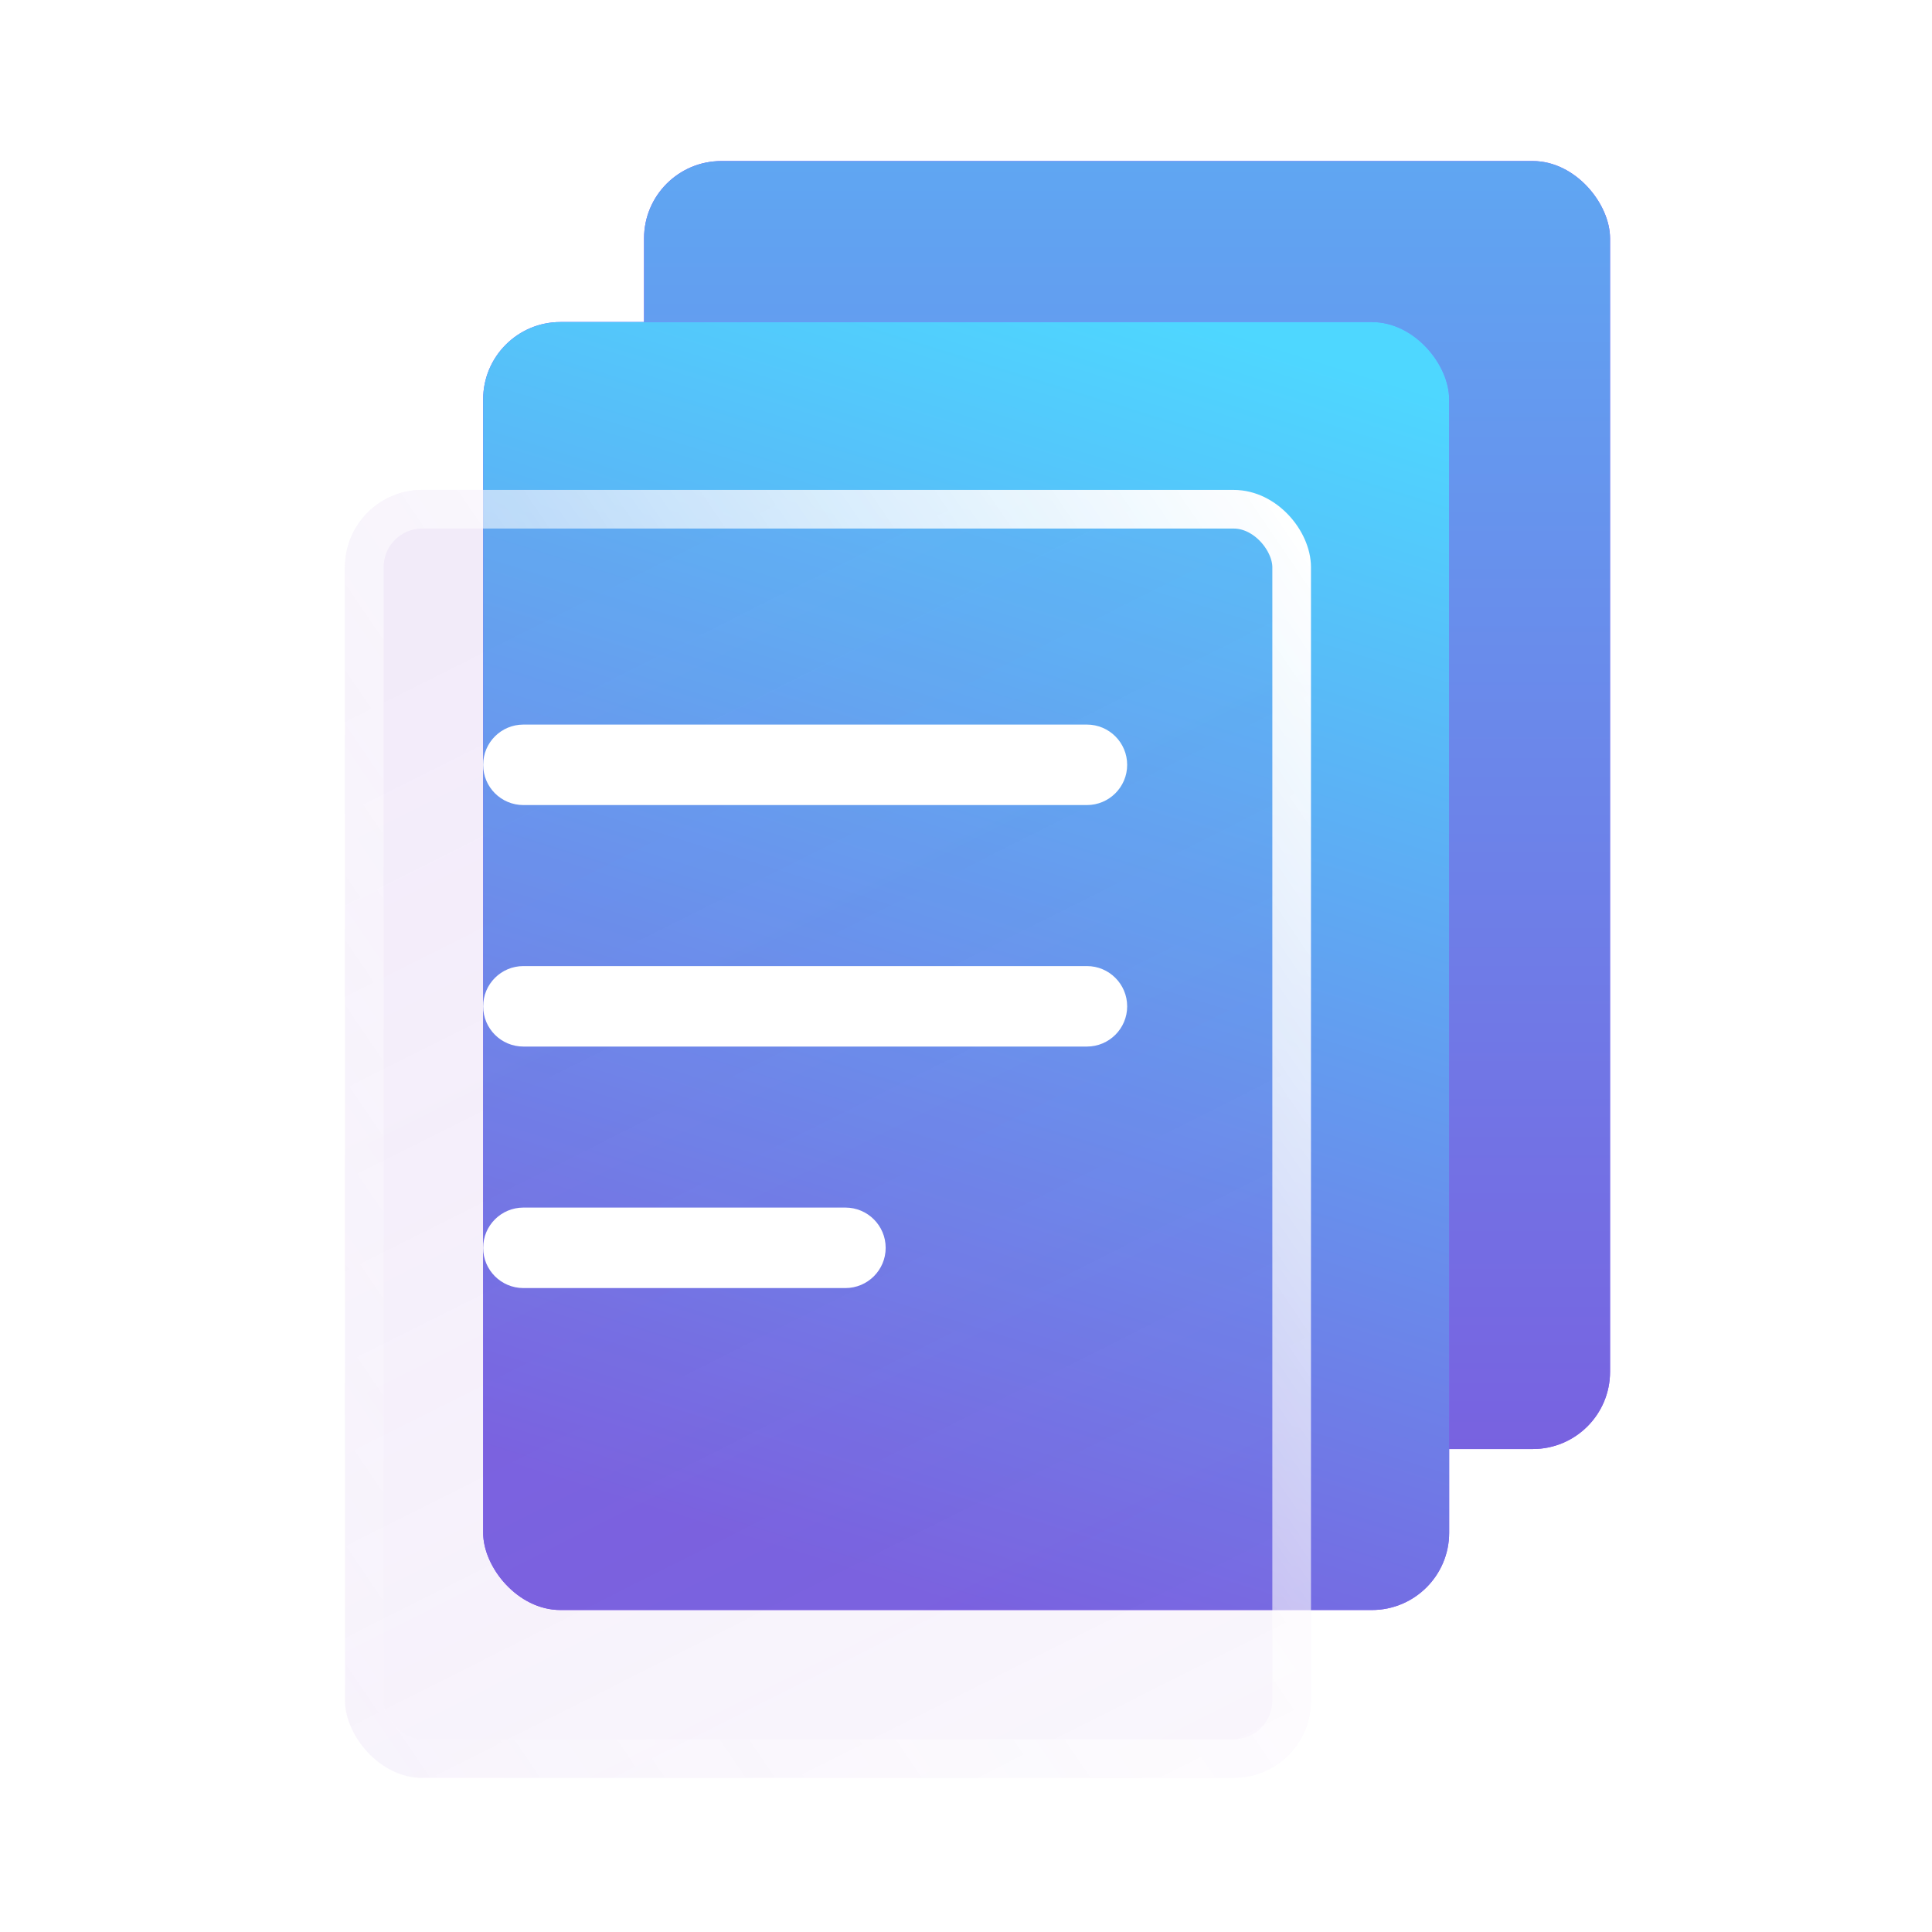
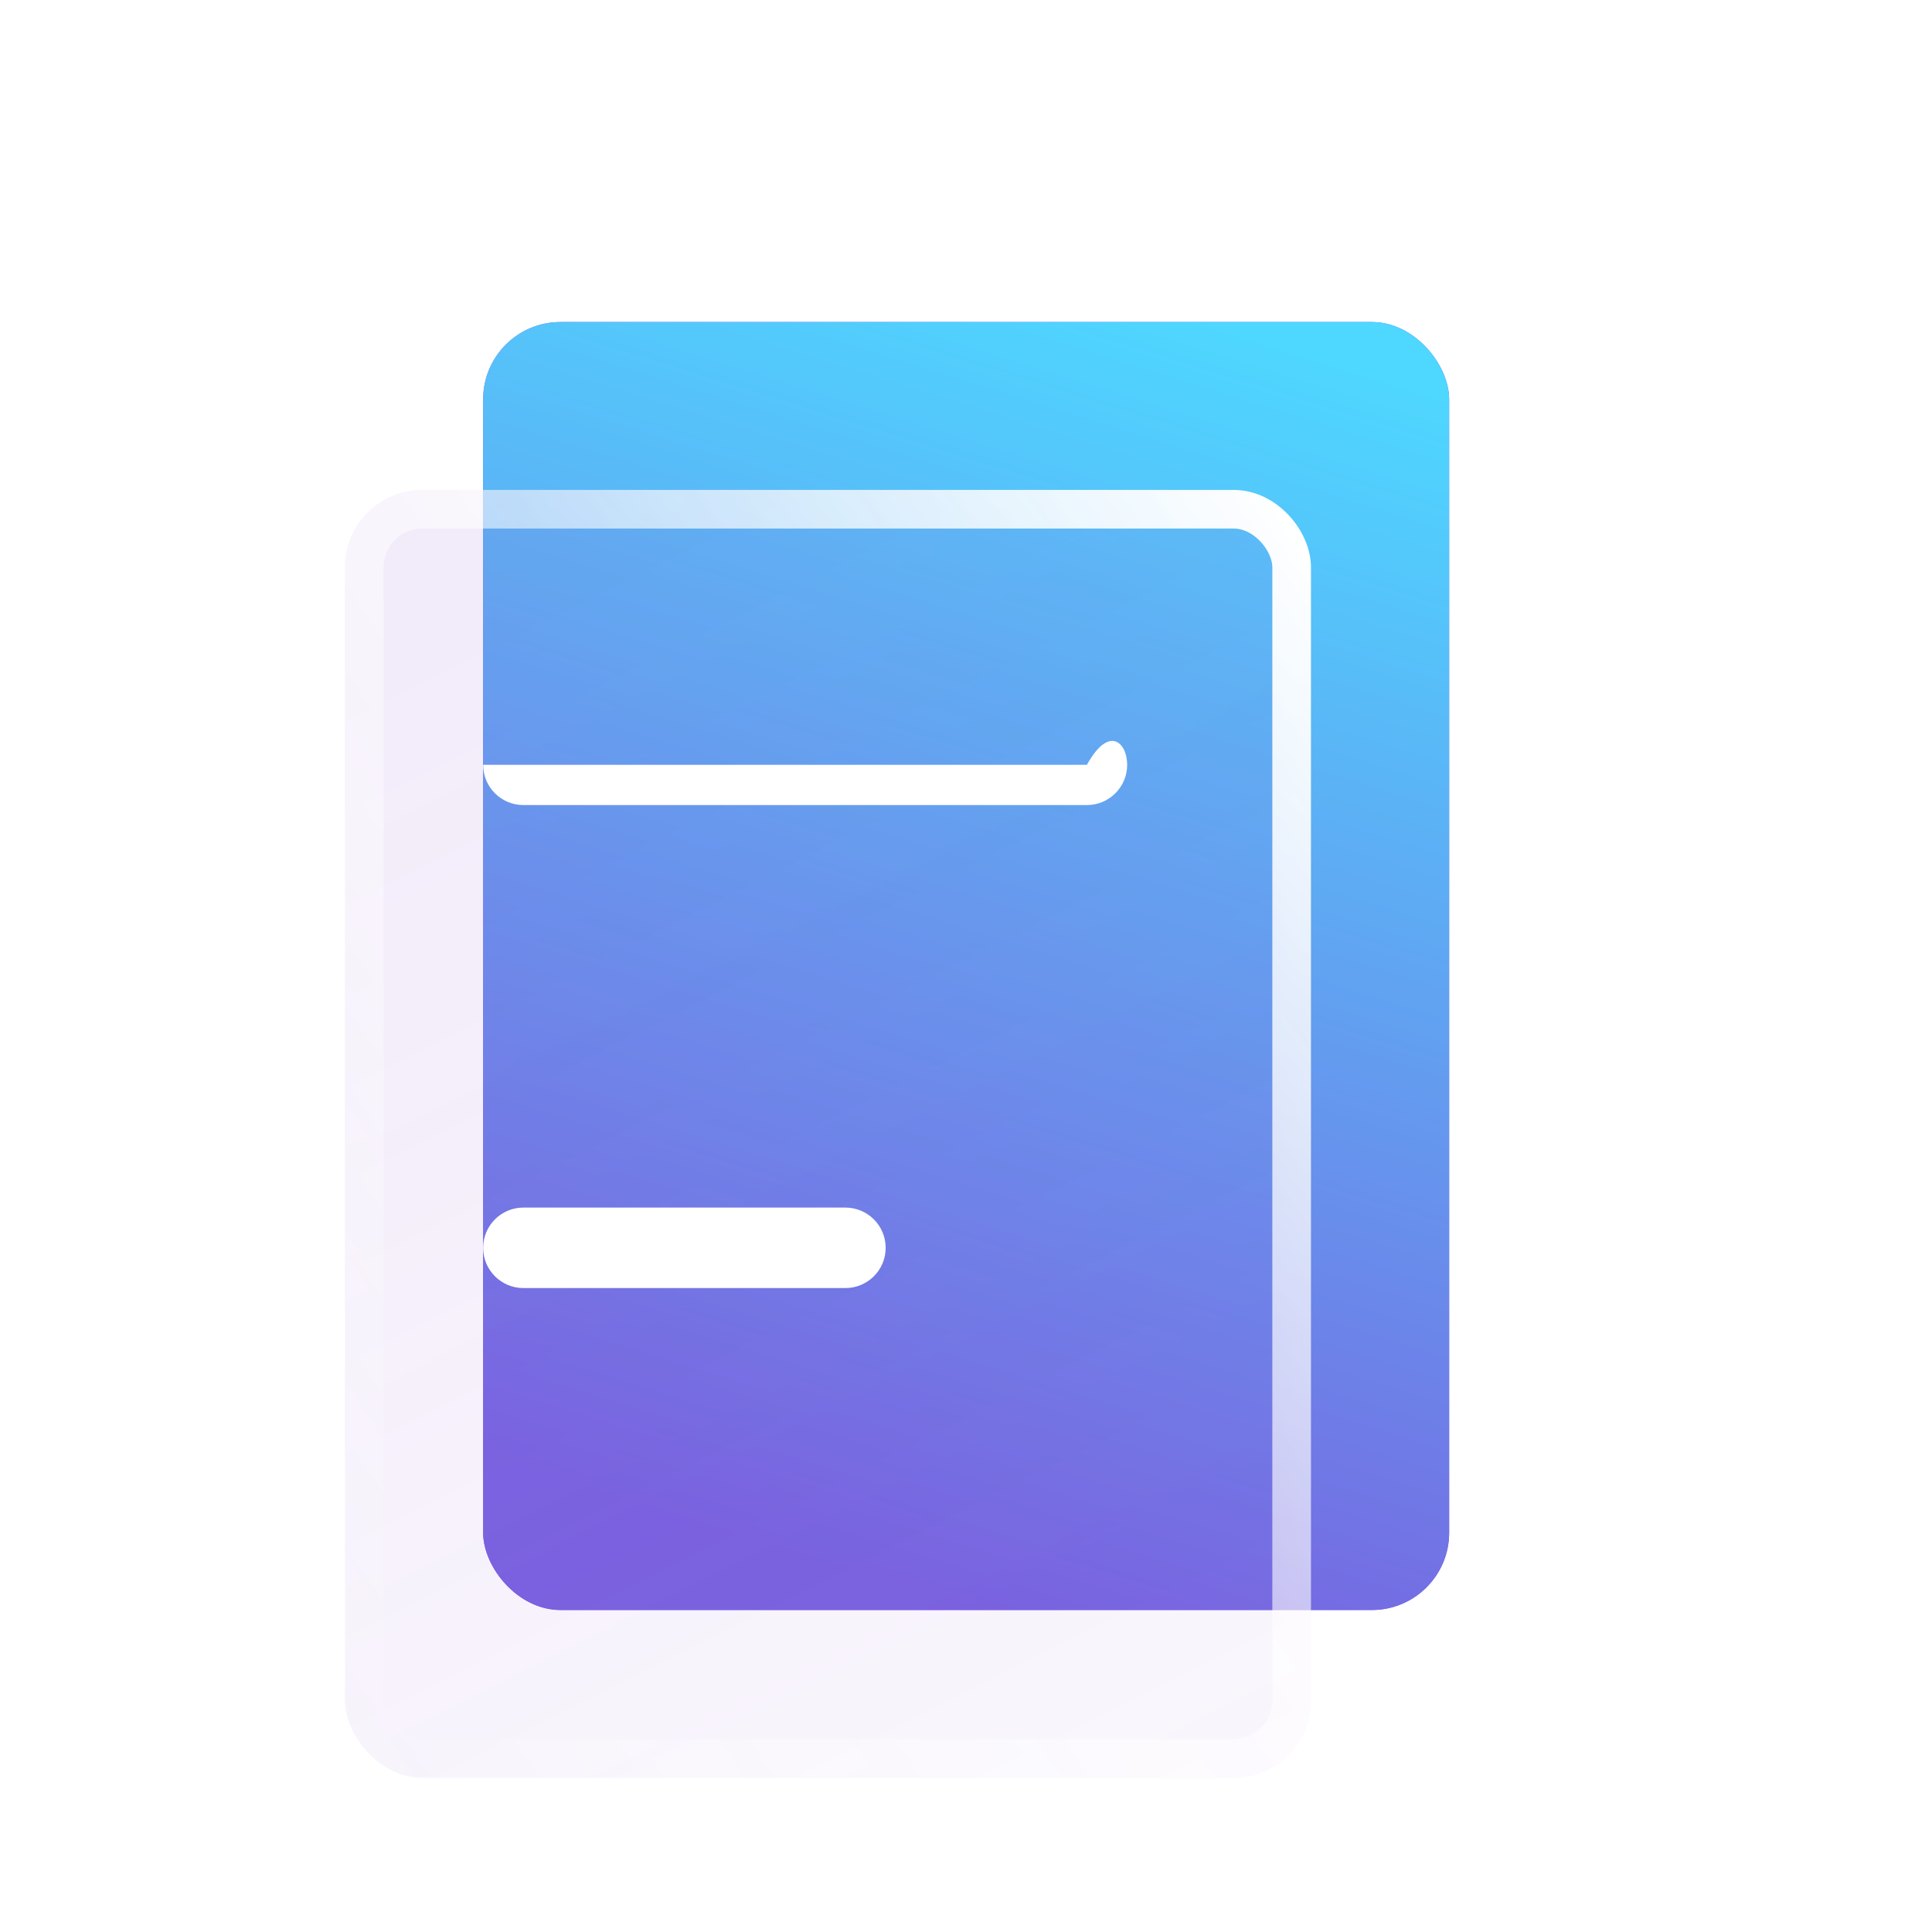
<svg xmlns="http://www.w3.org/2000/svg" width="50" height="50" viewBox="0 0 50 50" fill="none">
-   <rect x="16.668" y="4.168" width="25" height="33.333" rx="2" fill="#884CFF" />
-   <rect x="16.668" y="4.168" width="25" height="33.333" rx="2" fill="url(#paint0_linear_4186_16768)" />
  <rect x="12.504" y="8.334" width="25" height="33.333" rx="2" fill="#884CFF" />
  <rect x="12.504" y="8.334" width="25" height="33.333" rx="2" fill="url(#paint1_linear_4186_16768)" />
  <g filter="url(#filter0_biiii_4186_16768)">
    <rect x="8.336" y="12.502" width="25" height="33.333" rx="2" fill="url(#paint2_linear_4186_16768)" />
    <rect x="8.836" y="13.002" width="24" height="32.333" rx="1.5" stroke="url(#paint3_linear_4186_16768)" />
  </g>
  <g filter="url(#filter1_d_4186_16768)">
-     <path d="M12.504 19.794C12.504 19.218 12.97 18.752 13.546 18.752H28.129C28.704 18.752 29.171 19.218 29.171 19.794C29.171 20.369 28.704 20.835 28.129 20.835H13.546C12.97 20.835 12.504 20.369 12.504 19.794Z" fill="white" />
-     <path d="M12.504 26.044C12.504 25.468 12.97 25.002 13.546 25.002H28.129C28.704 25.002 29.171 25.468 29.171 26.044C29.171 26.619 28.704 27.085 28.129 27.085H13.546C12.97 27.085 12.504 26.619 12.504 26.044Z" fill="white" />
+     <path d="M12.504 19.794H28.129C28.704 18.752 29.171 19.218 29.171 19.794C29.171 20.369 28.704 20.835 28.129 20.835H13.546C12.97 20.835 12.504 20.369 12.504 19.794Z" fill="white" />
    <path d="M12.504 32.294C12.504 31.718 12.97 31.252 13.546 31.252H21.879C22.454 31.252 22.921 31.718 22.921 32.294C22.921 32.869 22.454 33.335 21.879 33.335H13.546C12.97 33.335 12.504 32.869 12.504 32.294Z" fill="white" />
  </g>
  <defs>
    <filter id="filter0_biiii_4186_16768" x="7.092" y="11.258" width="27.488" height="35.822" filterUnits="userSpaceOnUse" color-interpolation-filters="sRGB">
      <feFlood flood-opacity="0" result="BackgroundImageFix" />
      <feGaussianBlur in="BackgroundImageFix" stdDeviation="0.622" />
      <feComposite in2="SourceAlpha" operator="in" result="effect1_backgroundBlur_4186_16768" />
      <feBlend mode="normal" in="SourceGraphic" in2="effect1_backgroundBlur_4186_16768" result="shape" />
      <feColorMatrix in="SourceAlpha" type="matrix" values="0 0 0 0 0 0 0 0 0 0 0 0 0 0 0 0 0 0 127 0" result="hardAlpha" />
      <feOffset dx="0.592" dy="0.592" />
      <feGaussianBlur stdDeviation="0.681" />
      <feComposite in2="hardAlpha" operator="arithmetic" k2="-1" k3="1" />
      <feColorMatrix type="matrix" values="0 0 0 0 0.6 0 0 0 0 0.369 0 0 0 0 0.831 0 0 0 0.18 0" />
      <feBlend mode="normal" in2="shape" result="effect2_innerShadow_4186_16768" />
      <feColorMatrix in="SourceAlpha" type="matrix" values="0 0 0 0 0 0 0 0 0 0 0 0 0 0 0 0 0 0 127 0" result="hardAlpha" />
      <feOffset dy="0.118" />
      <feGaussianBlur stdDeviation="0.178" />
      <feComposite in2="hardAlpha" operator="arithmetic" k2="-1" k3="1" />
      <feColorMatrix type="matrix" values="0 0 0 0 1 0 0 0 0 1 0 0 0 0 1 0 0 0 0.05 0" />
      <feBlend mode="normal" in2="effect2_innerShadow_4186_16768" result="effect3_innerShadow_4186_16768" />
      <feColorMatrix in="SourceAlpha" type="matrix" values="0 0 0 0 0 0 0 0 0 0 0 0 0 0 0 0 0 0 127 0" result="hardAlpha" />
      <feOffset dy="0.059" />
      <feComposite in2="hardAlpha" operator="arithmetic" k2="-1" k3="1" />
      <feColorMatrix type="matrix" values="0 0 0 0 1 0 0 0 0 1 0 0 0 0 1 0 0 0 0.05 0" />
      <feBlend mode="normal" in2="effect3_innerShadow_4186_16768" result="effect4_innerShadow_4186_16768" />
      <feColorMatrix in="SourceAlpha" type="matrix" values="0 0 0 0 0 0 0 0 0 0 0 0 0 0 0 0 0 0 127 0" result="hardAlpha" />
      <feOffset dy="-0.592" />
      <feGaussianBlur stdDeviation="0.296" />
      <feComposite in2="hardAlpha" operator="arithmetic" k2="-1" k3="1" />
      <feColorMatrix type="matrix" values="0 0 0 0 0.6 0 0 0 0 0.369 0 0 0 0 0.831 0 0 0 0.4 0" />
      <feBlend mode="overlay" in2="effect4_innerShadow_4186_16768" result="effect5_innerShadow_4186_16768" />
    </filter>
    <filter id="filter1_d_4186_16768" x="10.421" y="16.669" width="20.835" height="18.751" filterUnits="userSpaceOnUse" color-interpolation-filters="sRGB">
      <feFlood flood-opacity="0" result="BackgroundImageFix" />
      <feColorMatrix in="SourceAlpha" type="matrix" values="0 0 0 0 0 0 0 0 0 0 0 0 0 0 0 0 0 0 127 0" result="hardAlpha" />
      <feOffset />
      <feGaussianBlur stdDeviation="1.042" />
      <feComposite in2="hardAlpha" operator="out" />
      <feColorMatrix type="matrix" values="0 0 0 0 0 0 0 0 0 0 0 0 0 0 0 0 0 0 0.1 0" />
      <feBlend mode="normal" in2="BackgroundImageFix" result="effect1_dropShadow_4186_16768" />
      <feBlend mode="normal" in="SourceGraphic" in2="effect1_dropShadow_4186_16768" result="shape" />
    </filter>
    <linearGradient id="paint0_linear_4186_16768" x1="29.156" y1="37.493" x2="29.156" y2="-19.799" gradientUnits="userSpaceOnUse">
      <stop stop-color="#7862E0" />
      <stop offset="1" stop-color="#4ED7FF" />
    </linearGradient>
    <linearGradient id="paint1_linear_4186_16768" x1="24.992" y1="41.659" x2="35" y2="9.5" gradientUnits="userSpaceOnUse">
      <stop stop-color="#7862E0" />
      <stop offset="1" stop-color="#4ED7FF" />
    </linearGradient>
    <linearGradient id="paint2_linear_4186_16768" x1="20.836" y1="78.484" x2="-5.859" y2="25.416" gradientUnits="userSpaceOnUse">
      <stop stop-color="#995ED4" stop-opacity="0.01" />
      <stop offset="1" stop-color="#995ED4" stop-opacity="0.12" />
    </linearGradient>
    <linearGradient id="paint3_linear_4186_16768" x1="33.226" y1="13.678" x2="0.094" y2="36.193" gradientUnits="userSpaceOnUse">
      <stop stop-color="white" />
      <stop offset="1" stop-color="white" stop-opacity="0" />
    </linearGradient>
  </defs>
</svg>